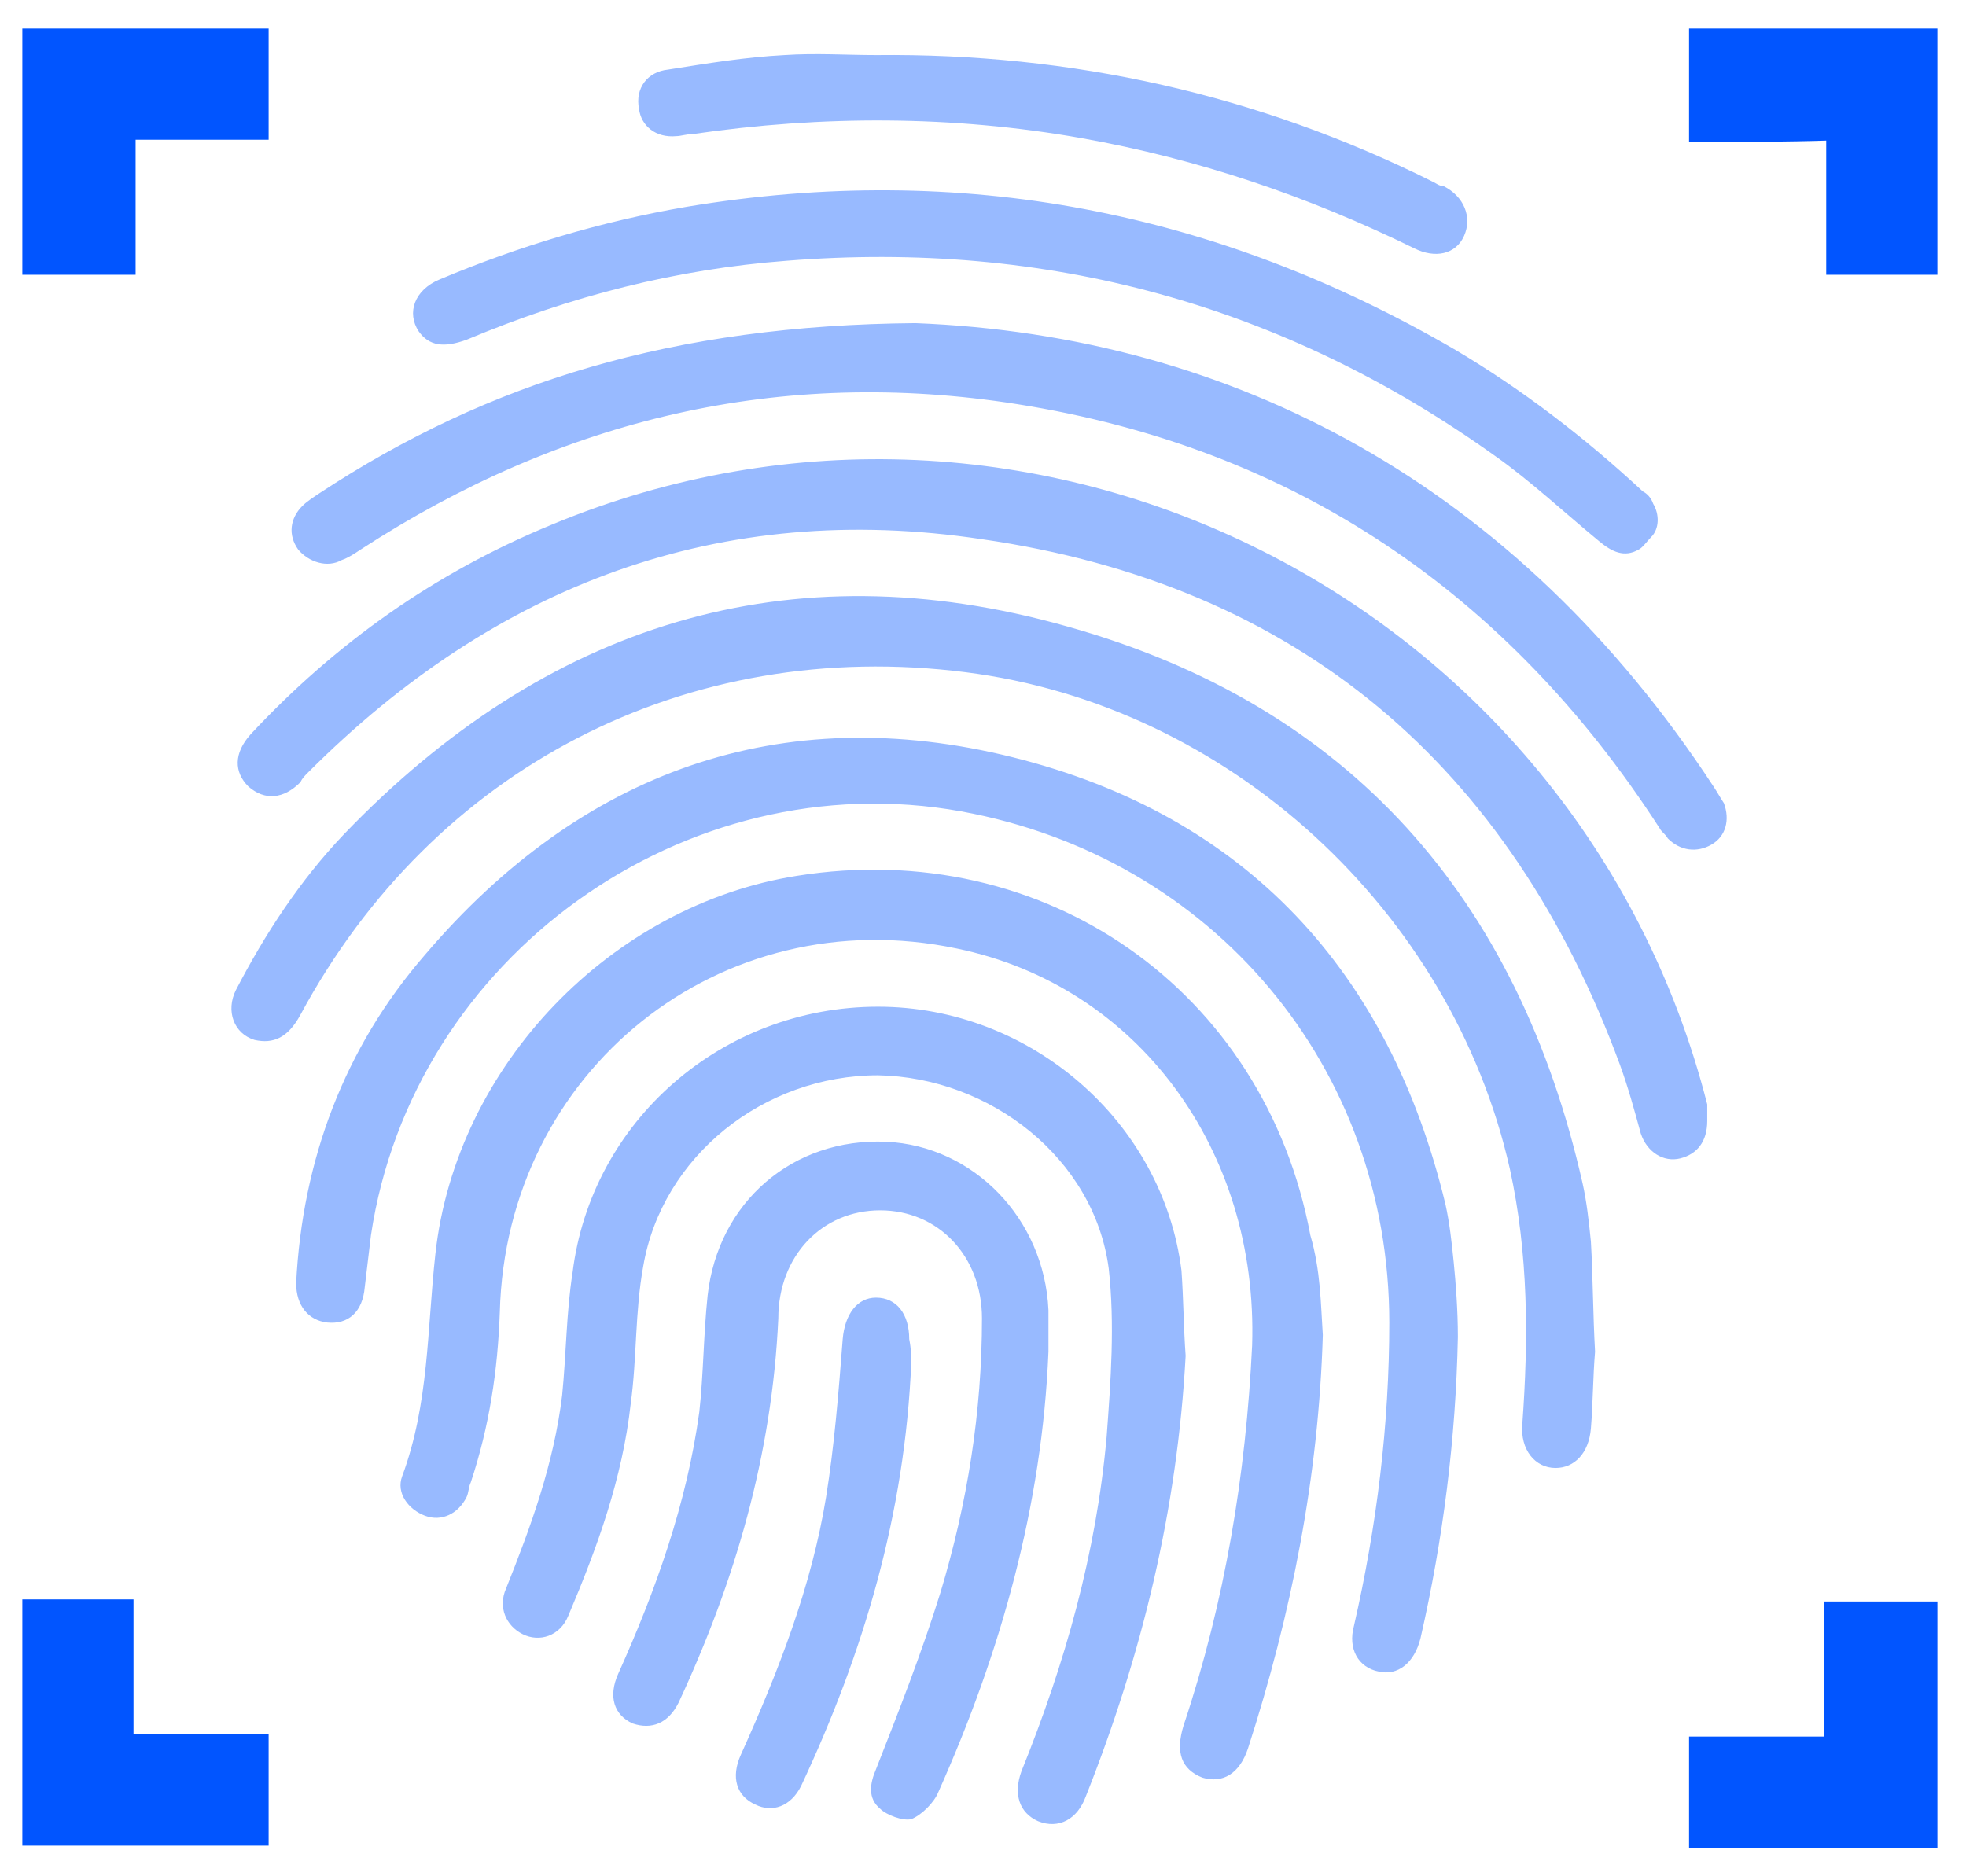
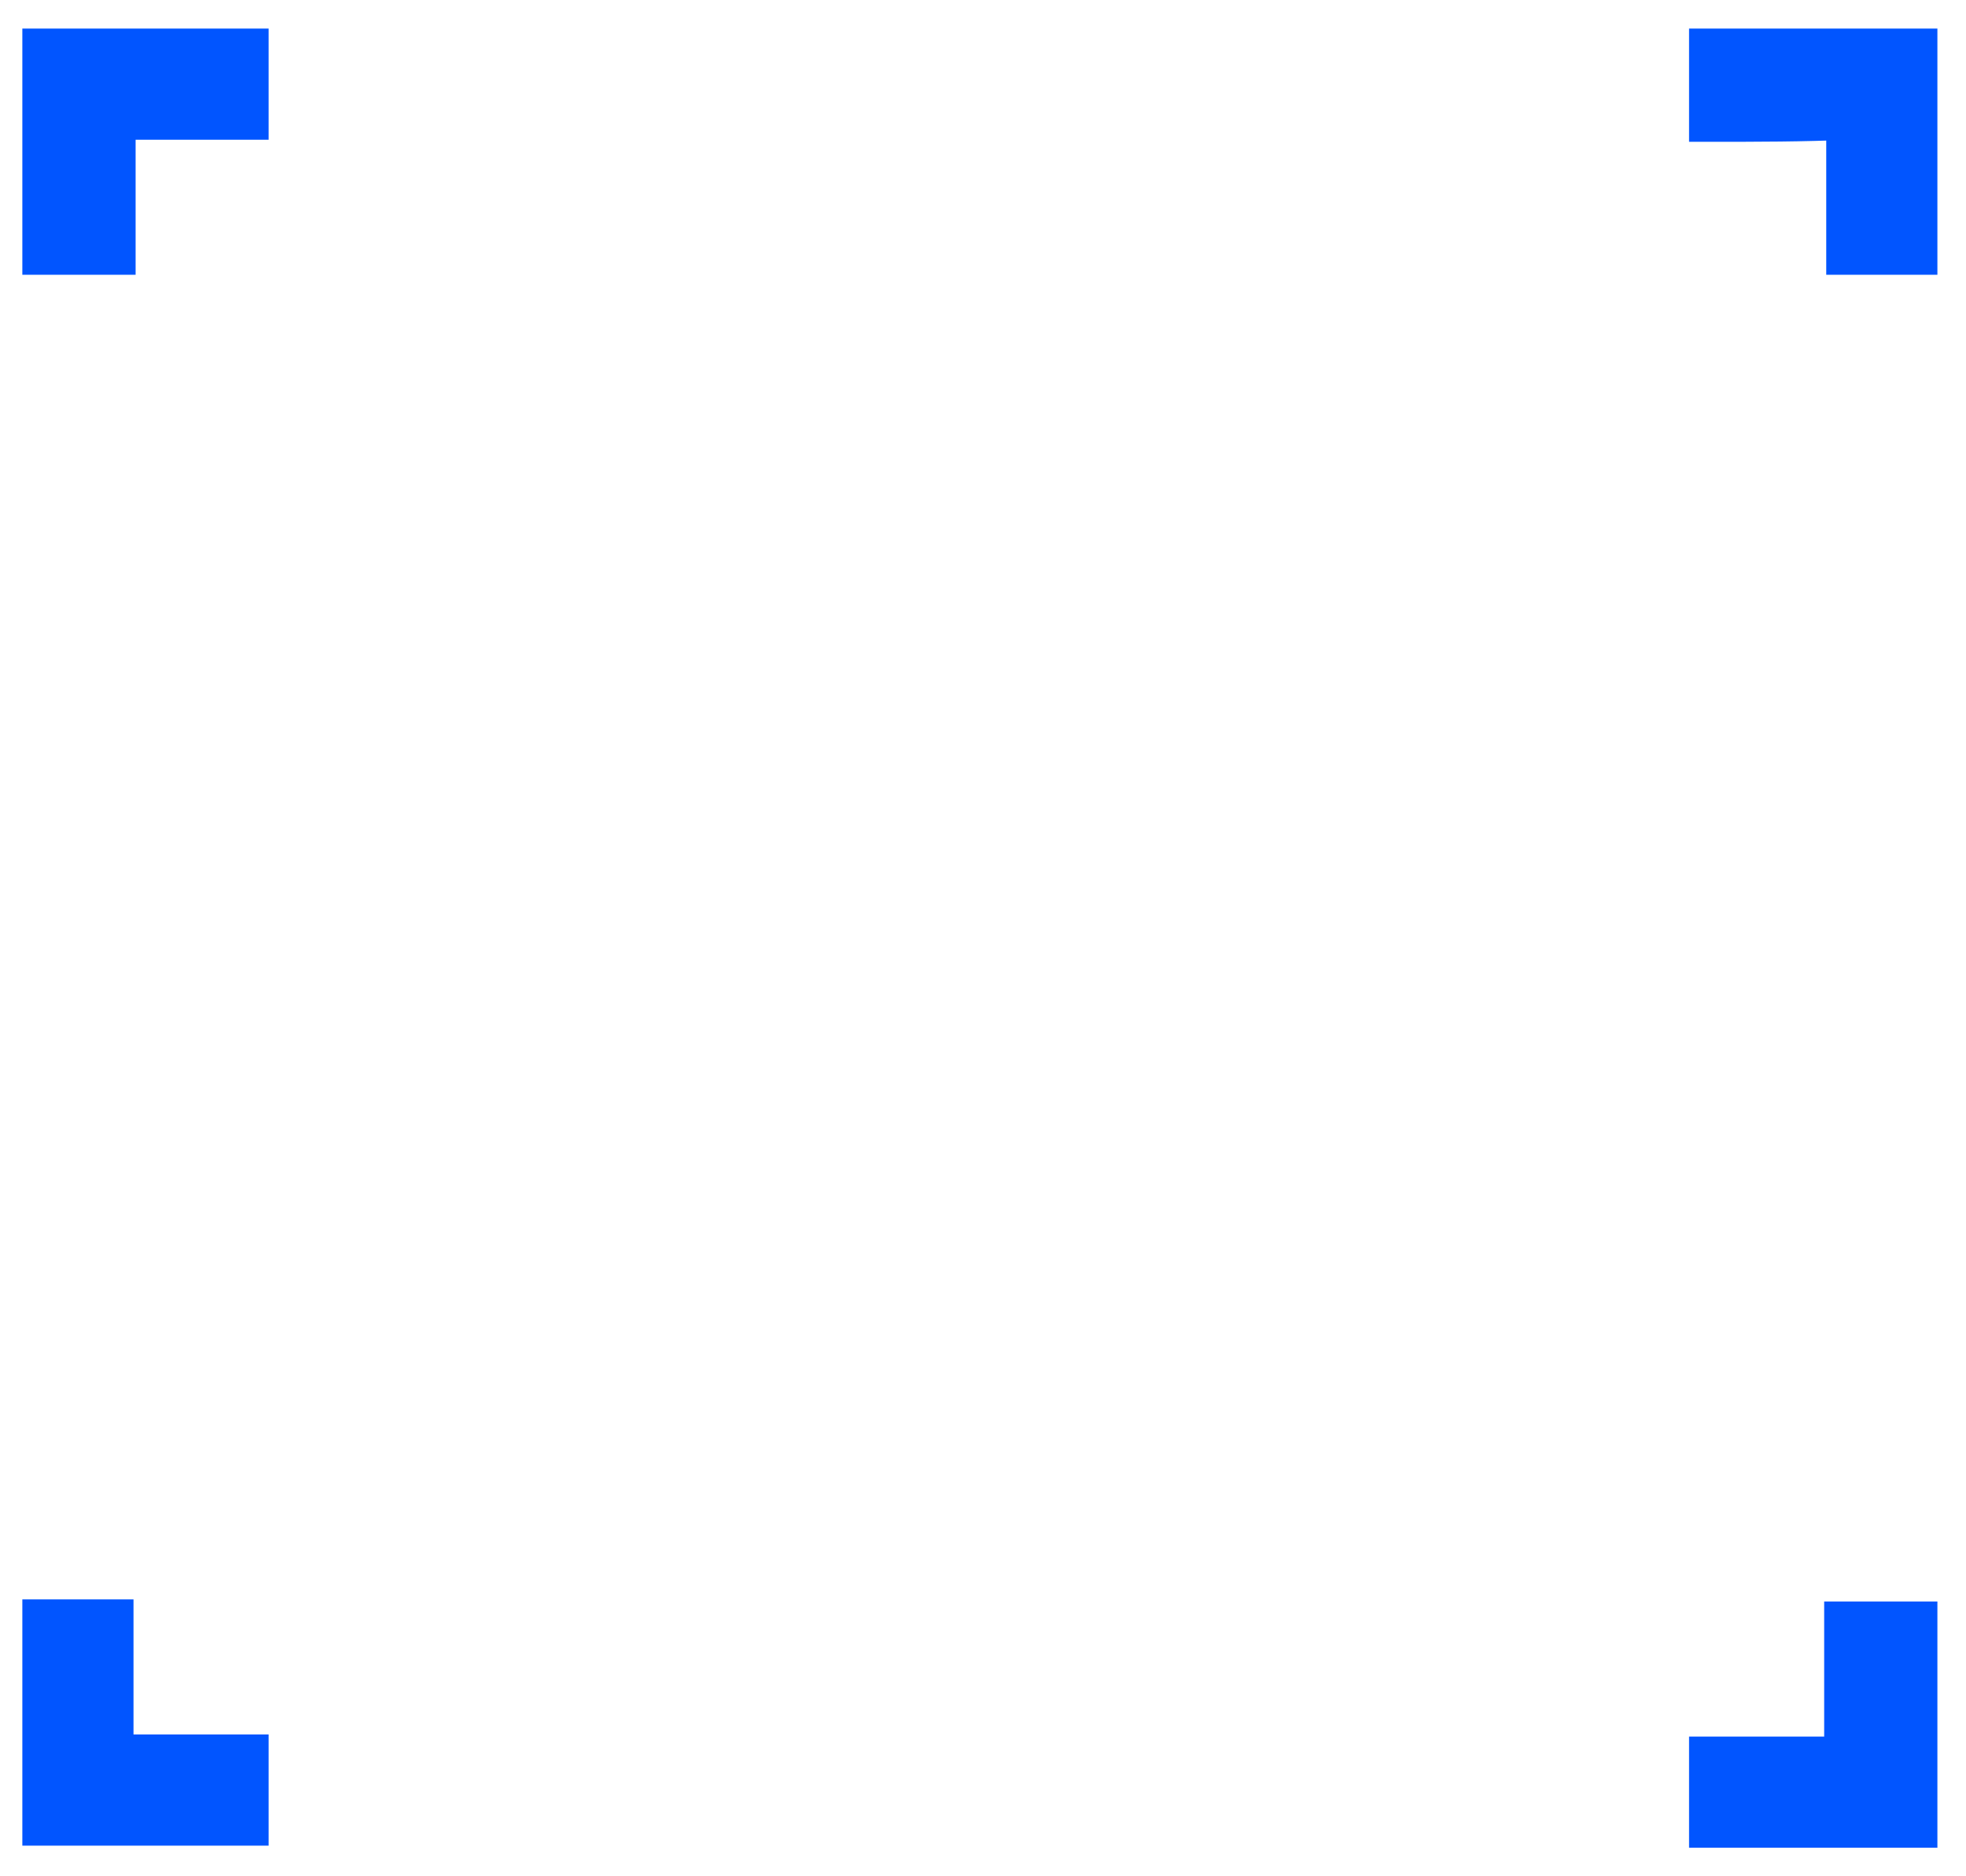
<svg xmlns="http://www.w3.org/2000/svg" width="44px" height="42px" viewBox="0 0 44 42" version="1.1">
  <title>29F6337E-A2CF-41A9-9E3B-4188AC293C6B</title>
  <desc>Created with sketchtool.</desc>
  <g id="What-is-CRM?" stroke="none" stroke-width="1" fill="none" fill-rule="evenodd">
    <g id="What-is-CRM_Page" transform="translate(-536, -9859)" fill-rule="nonzero">
      <g id="Group-18" transform="translate(0, 9116)">
        <g id="Why-CRM" transform="translate(149, 66)">
          <g id="Pointers" transform="translate(0, 178)">
            <g id="Lead-identification" transform="translate(371, 470)">
              <g id="ic_lead_identification" transform="translate(17, 30)">
-                 <path d="M18.651,21.535 C22.047,21.535 25.023,24.093 25.442,27.442 C25.488,28.093 25.488,28.698 25.535,29.349 C25.349,32.791 24.558,36.047 23.302,39.209 C23.116,39.721 22.698,39.953 22.233,39.767 C21.814,39.581 21.674,39.163 21.86,38.651 C22.837,36.233 23.535,33.767 23.767,31.163 C23.86,29.907 23.953,28.651 23.814,27.395 C23.488,24.93 21.163,23.116 18.651,23.07 C16.093,23.07 13.814,24.884 13.395,27.349 C13.209,28.372 13.256,29.395 13.116,30.419 C12.93,32.093 12.372,33.628 11.721,35.163 C11.535,35.628 11.07,35.767 10.698,35.581 C10.326,35.395 10.14,34.977 10.326,34.558 C10.884,33.163 11.395,31.767 11.581,30.233 C11.674,29.302 11.674,28.372 11.814,27.488 C12.233,24.093 15.163,21.535 18.651,21.535 Z M18.837,24.558 C20.791,24.651 22.372,26.279 22.465,28.326 L22.465,29.256 L22.465,29.256 C22.326,32.698 21.395,36 20,39.116 C19.907,39.349 19.628,39.628 19.395,39.721 C19.209,39.767 18.837,39.628 18.698,39.488 C18.419,39.256 18.465,38.93 18.605,38.605 C19.116,37.302 19.628,36 20.047,34.651 C20.651,32.651 20.977,30.605 20.977,28.512 C20.977,27.116 20,26.093 18.698,26.093 C17.395,26.093 16.419,27.116 16.419,28.512 C16.279,31.581 15.442,34.419 14.186,37.116 C13.953,37.581 13.581,37.721 13.163,37.581 C12.744,37.395 12.605,36.977 12.837,36.465 C13.674,34.605 14.372,32.651 14.651,30.605 C14.744,29.767 14.744,28.884 14.837,28 C15.07,25.907 16.744,24.465 18.837,24.558 Z M18.605,28.047 C19.07,28.047 19.349,28.419 19.349,28.977 C19.395,29.209 19.395,29.395 19.395,29.488 C19.256,32.884 18.326,36 16.93,38.977 C16.698,39.442 16.279,39.581 15.907,39.395 C15.488,39.209 15.349,38.791 15.581,38.279 C16.419,36.419 17.163,34.512 17.488,32.512 C17.674,31.349 17.767,30.186 17.86,28.977 C17.907,28.419 18.186,28.047 18.605,28.047 Z M28.326,26.651 C28.558,27.442 28.558,28.186 28.605,28.884 C28.512,32.047 27.907,35.116 26.93,38.14 C26.744,38.698 26.372,38.93 25.907,38.791 C25.442,38.605 25.302,38.233 25.488,37.628 C26.419,34.837 26.884,32 27.023,29.116 C27.163,24.744 24.465,21.07 20.419,20.233 C15.116,19.116 10.326,22.977 10.186,28.372 C10.14,29.674 9.953,30.93 9.535,32.186 C9.488,32.279 9.488,32.419 9.442,32.512 C9.256,32.884 8.884,33.07 8.512,32.93 C8.14,32.791 7.86,32.419 8,32.047 C8.605,30.419 8.558,28.744 8.744,27.07 C9.209,22.837 12.698,19.256 16.837,18.605 C22.372,17.721 27.302,21.163 28.326,26.651 Z M21.674,15.953 C26.884,17.256 30.093,20.744 31.349,25.953 C31.442,26.372 31.488,26.791 31.535,27.256 C31.581,27.721 31.628,28.326 31.628,28.93 C31.581,31.209 31.302,33.442 30.791,35.674 C30.651,36.233 30.279,36.512 29.86,36.419 C29.395,36.326 29.163,35.907 29.302,35.395 C29.814,33.163 30.093,30.884 30.093,28.605 C30.093,22.884 26.14,18.186 20.512,17.163 C14.326,16.047 8.233,20.419 7.302,26.651 C7.256,27.023 7.209,27.442 7.163,27.814 C7.116,28.372 6.791,28.651 6.326,28.605 C5.907,28.558 5.628,28.233 5.628,27.721 C5.767,24.977 6.698,22.465 8.512,20.372 C12,16.279 16.465,14.651 21.674,15.953 Z M22.884,13.023 C29.209,14.791 32.977,19.116 34.419,25.488 C34.512,25.907 34.558,26.326 34.605,26.791 C34.651,27.581 34.651,28.419 34.698,29.256 C34.651,29.814 34.651,30.419 34.605,30.977 C34.558,31.535 34.233,31.86 33.814,31.86 C33.349,31.86 33.023,31.442 33.07,30.884 C33.209,28.977 33.209,27.07 32.791,25.163 C31.488,19.395 26.512,14.791 20.605,14.047 C14.372,13.256 8.698,16.186 5.721,21.721 C5.442,22.233 5.116,22.372 4.698,22.279 C4.233,22.14 4.047,21.628 4.279,21.163 C4.93,19.907 5.721,18.698 6.698,17.674 C11.209,12.977 16.651,11.256 22.884,13.023 Z M37.209,23.721 L37.209,24.093 L37.209,24.093 C37.209,24.558 36.977,24.837 36.605,24.93 C36.233,25.023 35.86,24.791 35.721,24.372 C35.581,23.86 35.442,23.349 35.256,22.837 C32.791,16.14 28.047,12.093 20.977,11.07 C15.116,10.186 10.093,12.093 5.907,16.279 C5.814,16.372 5.767,16.419 5.721,16.512 C5.349,16.884 4.93,16.93 4.558,16.605 C4.233,16.279 4.233,15.86 4.605,15.442 C6.512,13.395 8.744,11.814 11.349,10.744 C22.093,6.279 34.326,12.419 37.209,23.721 Z M19.488,6.233 C26.605,6.512 32.93,9.86 37.349,16.605 C37.442,16.744 37.488,16.837 37.581,16.977 C37.721,17.349 37.628,17.721 37.302,17.907 C36.977,18.093 36.605,18.047 36.326,17.767 C36.279,17.674 36.186,17.628 36.14,17.535 C32.744,12.279 27.953,9.023 21.767,8.047 C16.465,7.209 11.581,8.372 7.07,11.302 C6.93,11.395 6.791,11.488 6.651,11.535 C6.326,11.721 5.907,11.581 5.674,11.302 C5.442,10.977 5.488,10.605 5.767,10.326 C5.86,10.233 6,10.14 6.14,10.047 C9.953,7.535 14.093,6.279 19.488,6.233 Z M31.581,6.837 C33.07,7.721 34.465,8.791 35.767,10 C35.86,10.047 35.953,10.14 36,10.279 C36.14,10.512 36.14,10.837 35.953,11.023 C35.86,11.116 35.767,11.256 35.674,11.302 C35.349,11.488 35.07,11.349 34.791,11.116 C34,10.465 33.256,9.767 32.465,9.209 C27.721,5.814 22.419,4.372 16.605,4.837 C14.14,5.023 11.767,5.628 9.442,6.605 C8.93,6.791 8.605,6.744 8.372,6.419 C8.093,6 8.279,5.488 8.837,5.256 C10.605,4.512 12.465,3.953 14.372,3.628 C20.512,2.605 26.233,3.721 31.581,6.837 Z M18.605,0.233 C22.977,0.186 27.163,1.116 31.07,3.07 C31.163,3.116 31.209,3.163 31.302,3.163 C31.767,3.395 31.953,3.86 31.767,4.279 C31.581,4.698 31.116,4.791 30.651,4.558 C28.279,3.395 25.814,2.558 23.209,2.093 C20.326,1.581 17.395,1.581 14.512,2 C14.372,2 14.233,2.047 14.14,2.047 C13.674,2.093 13.349,1.814 13.302,1.442 C13.209,0.977 13.488,0.605 13.953,0.558 C14.837,0.419 15.674,0.279 16.558,0.233 C17.256,0.186 17.953,0.233 18.605,0.233 Z" id="Combined-Shape" fill="#98BAFF" />
                <path d="M41.86,35.349 L41.86,39.86 L41.86,39.86 L37.302,39.86 L37.302,39.86 L37.302,38.372 L37.302,38.372 L40.326,38.372 L40.326,38.372 L40.326,35.349 L40.326,35.349 L41.86,35.349 L41.86,35.349 Z M1.488,35.302 L1.488,38.326 L1.488,38.326 L4.512,38.326 L4.512,38.326 L4.512,39.814 L4.512,39.814 L-6.21724894e-15,39.814 L-6.21724894e-15,39.814 L-6.21724894e-15,35.302 L-6.21724894e-15,35.302 L1.488,35.302 L1.488,35.302 Z M4.512,0.14 L4.512,1.628 L4.512,1.628 L1.535,1.628 L1.535,1.628 L1.535,4.651 L1.535,4.651 L-6.21724894e-15,4.651 L-6.21724894e-15,4.651 L-6.21724894e-15,0.14 L-6.21724894e-15,0.14 L4.512,0.14 L4.512,0.14 Z M41.86,0.14 L41.86,4.651 L41.86,4.651 L40.372,4.651 L40.372,4.651 L40.372,1.628 L40.372,1.628 C39.349,1.674 38.326,1.674 37.302,1.674 L37.302,0.14 L37.302,0.14 L41.86,0.14 L41.86,0.14 Z" id="Combined-Shape" stroke="#0155FF" fill="#0155FF" />
              </g>
            </g>
          </g>
        </g>
      </g>
    </g>
  </g>
</svg>